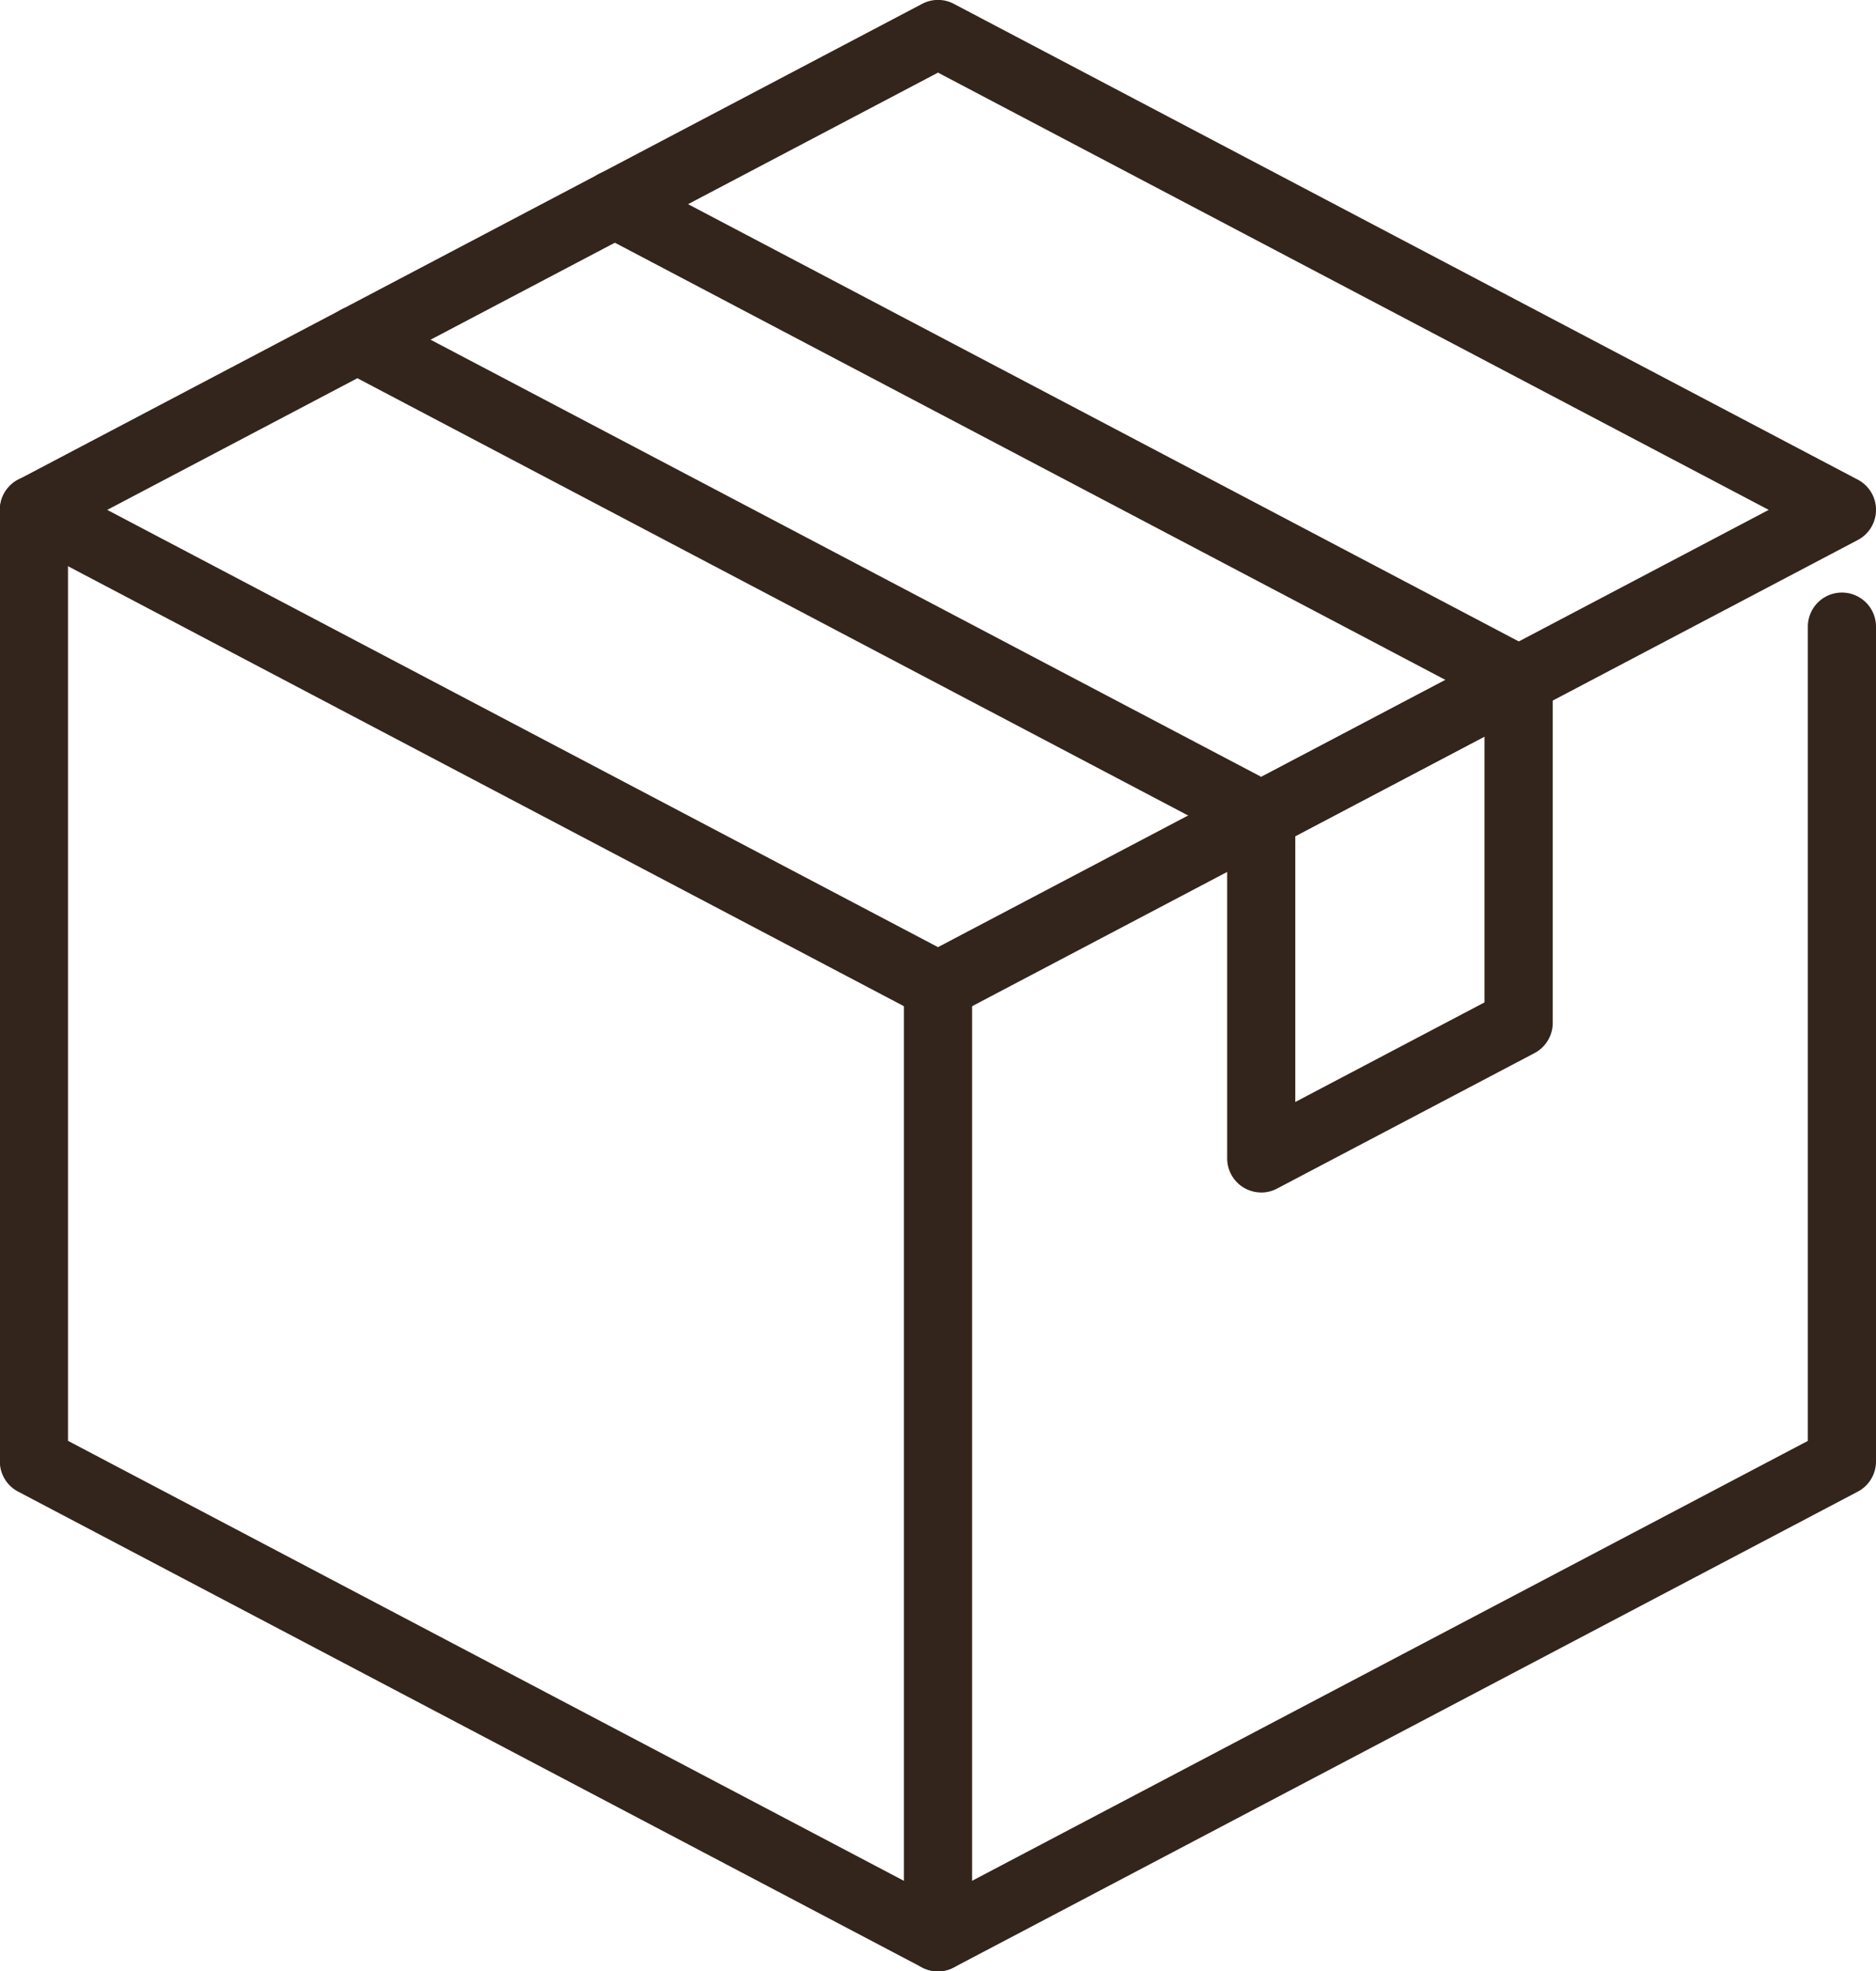
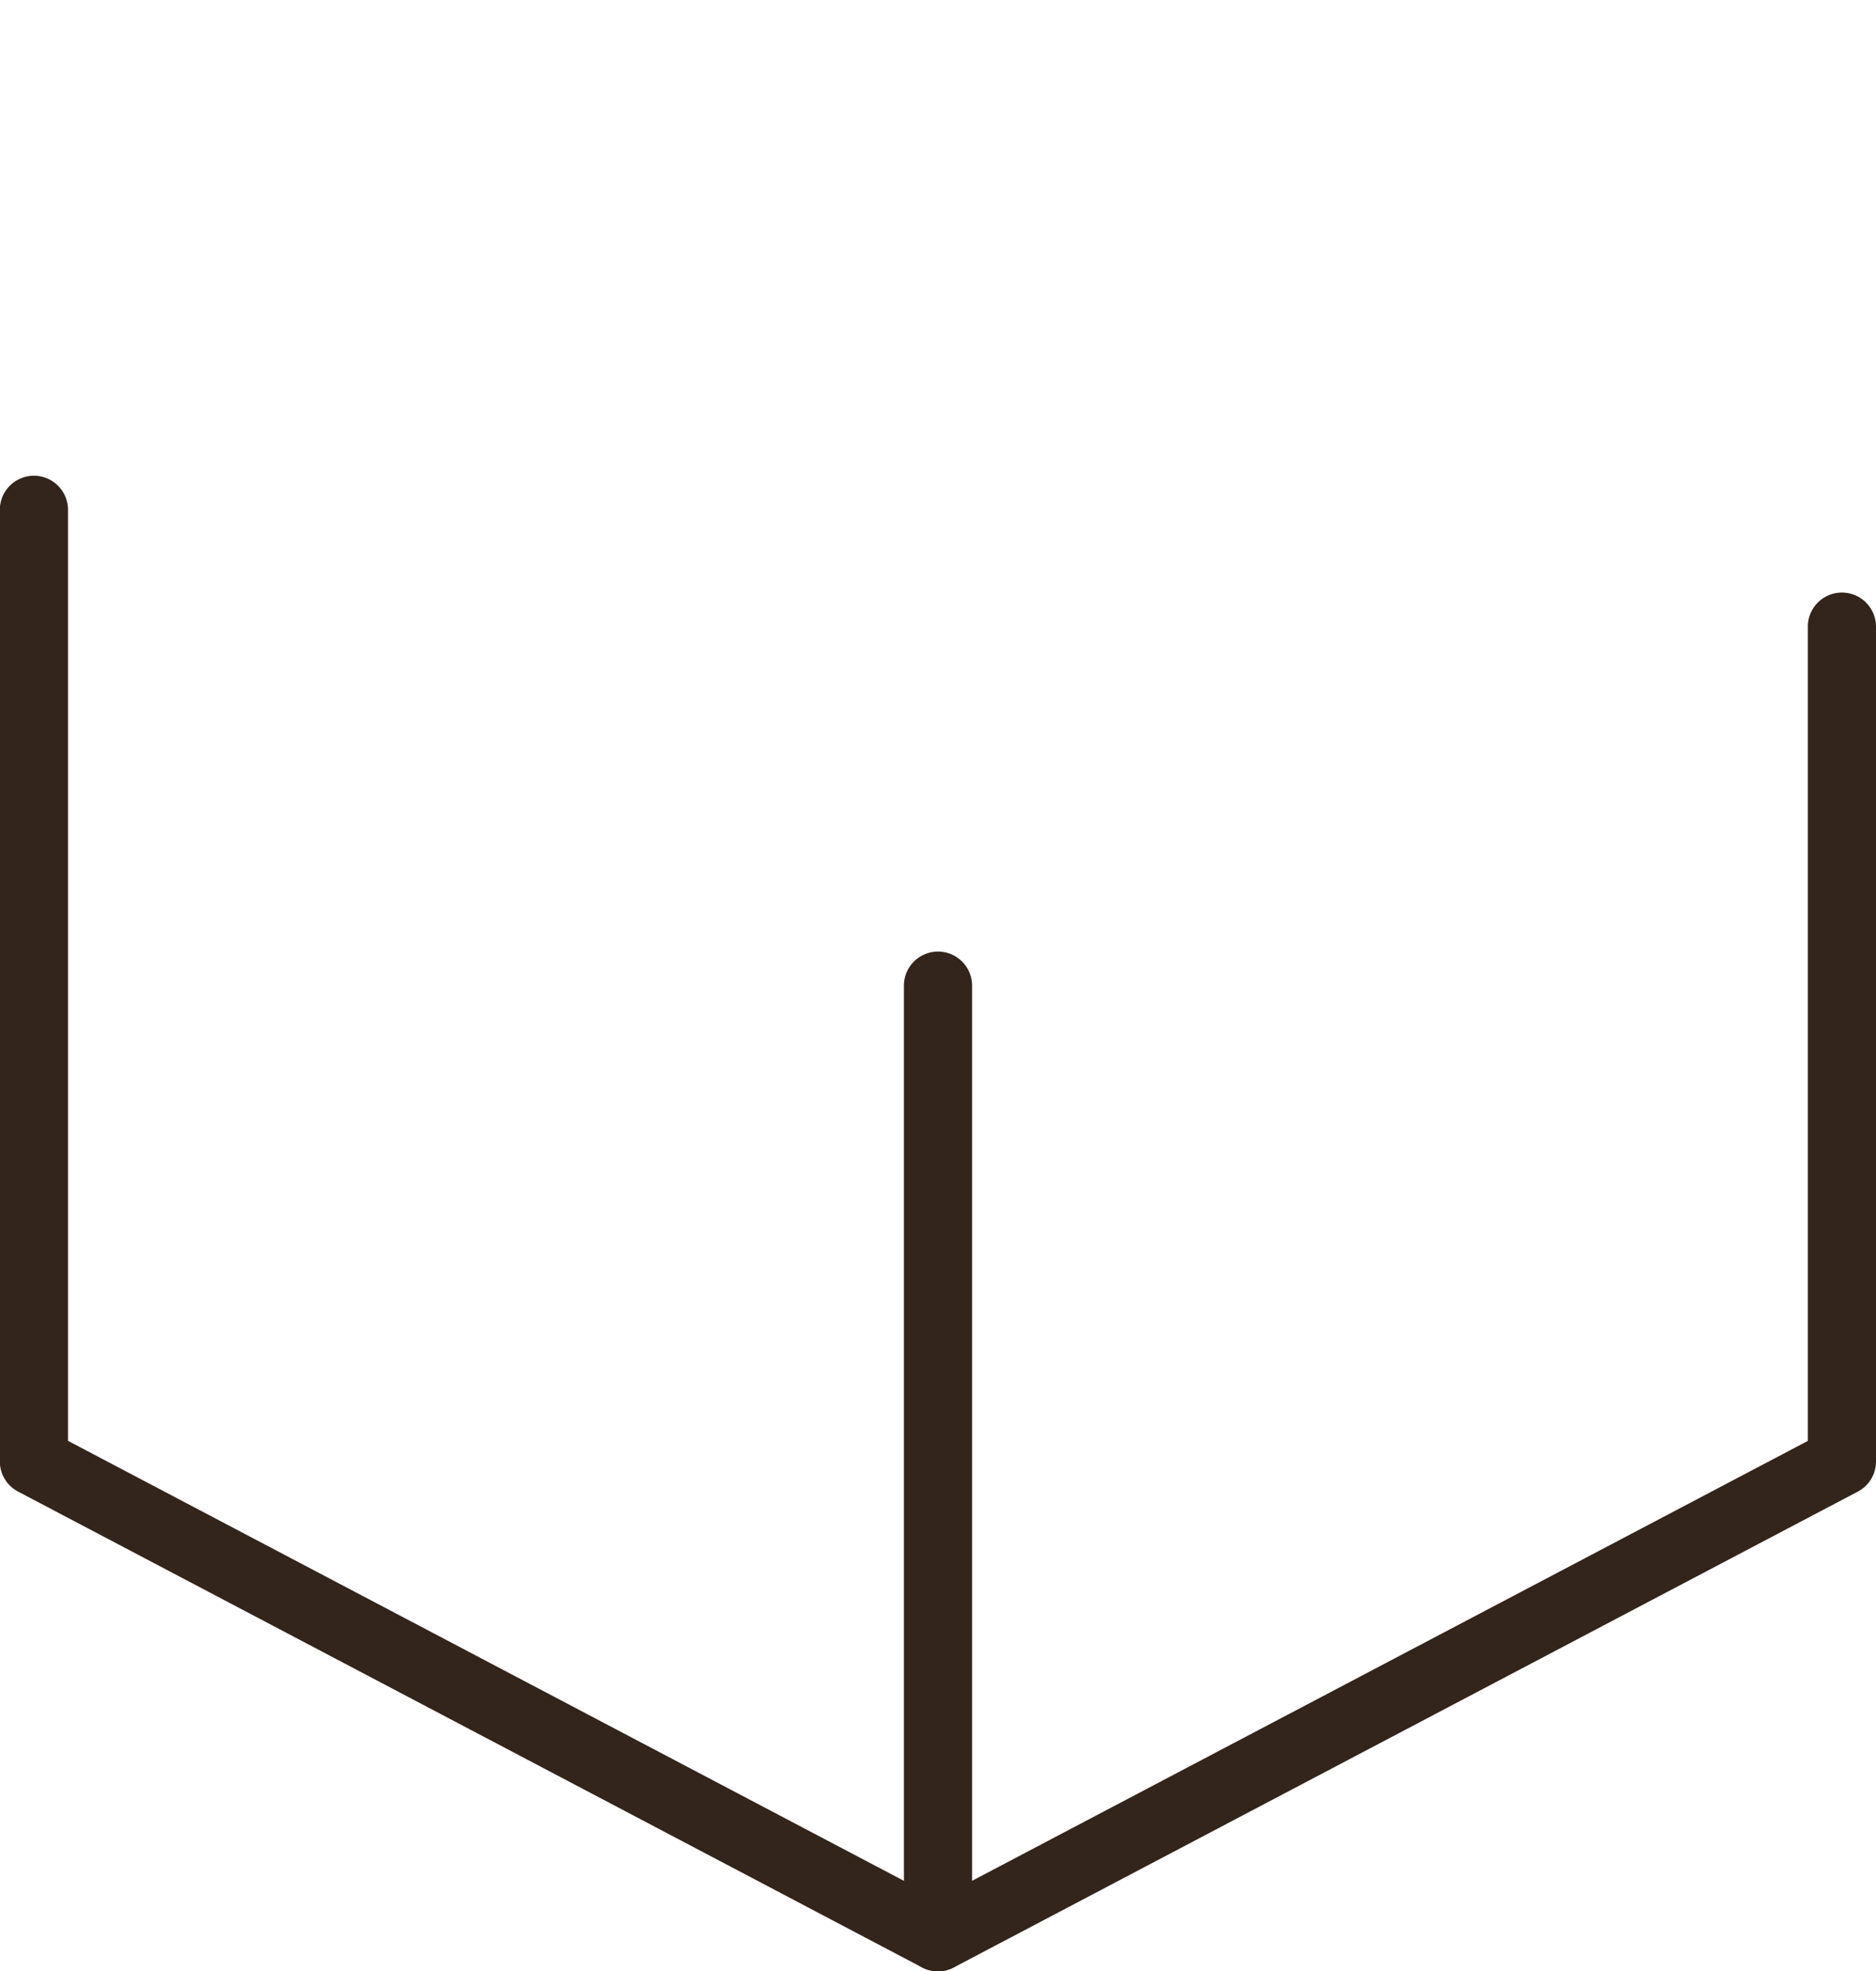
<svg xmlns="http://www.w3.org/2000/svg" width="94.354" height="99.127" viewBox="0 0 94.354 99.127">
  <g id="グループ_1887" data-name="グループ 1887" transform="translate(-14201.87 -373.098)">
    <path id="パス_1485" data-name="パス 1485" d="M1090.2,5606.545a1.711,1.711,0,0,1-.8-.2l-45.462-23.925a1.713,1.713,0,0,1-.916-1.516v-47.85a1.714,1.714,0,1,1,3.428,0v46.815l44.547,23.442a1.714,1.714,0,0,1-.8,3.231" transform="translate(13158.84 -5134.32)" fill="#33251b" />
-     <path id="パス_1486" data-name="パス 1486" d="M1090.207,5558.695a1.71,1.71,0,0,1-.8-.2l-45.462-23.924a1.714,1.714,0,0,1,0-3.034l45.462-23.924a1.708,1.708,0,0,1,1.6,0l45.462,23.924a1.714,1.714,0,0,1,0,3.034l-45.462,23.924a1.709,1.709,0,0,1-.8.2m-41.783-25.638,41.783,21.987,41.782-21.987-41.782-21.987Z" transform="translate(13158.84 -5134.32)" fill="#33251b" />
-     <path id="パス_1487" data-name="パス 1487" d="M1106.466,5550.14a1.707,1.707,0,0,1-.8-.2l-45.463-23.925a1.714,1.714,0,0,1,1.6-3.033l44.664,23.5,9.264-4.875-42.58-22.408a1.714,1.714,0,0,1,1.6-3.034l45.462,23.925a1.712,1.712,0,0,1,0,3.033l-12.944,6.813a1.7,1.7,0,0,1-.8.2" transform="translate(13158.84 -5134.32)" fill="#33251b" />
-     <path id="パス_1488" data-name="パス 1488" d="M1106.465,5567.381a1.715,1.715,0,0,1-1.714-1.714v-17.241a1.716,1.716,0,0,1,.916-1.517l12.945-6.812a1.715,1.715,0,0,1,2.513,1.516v17.242a1.716,1.716,0,0,1-.917,1.517l-12.945,6.811a1.707,1.707,0,0,1-.8.2m1.714-17.92v13.367l9.517-5.008v-13.368Zm11.232,9.394h0Z" transform="translate(13158.84 -5134.32)" fill="#33251b" />
    <path id="パス_1489" data-name="パス 1489" d="M1090.207,5606.545a1.715,1.715,0,0,1-1.714-1.714v-47.85a1.714,1.714,0,0,1,3.428,0v45.011l42.035-22.12v-40.944a1.714,1.714,0,1,1,3.428,0v41.979a1.713,1.713,0,0,1-.916,1.516l-45.463,23.925a1.709,1.709,0,0,1-.8.2" transform="translate(13158.84 -5134.32)" fill="#33251b" />
  </g>
</svg>